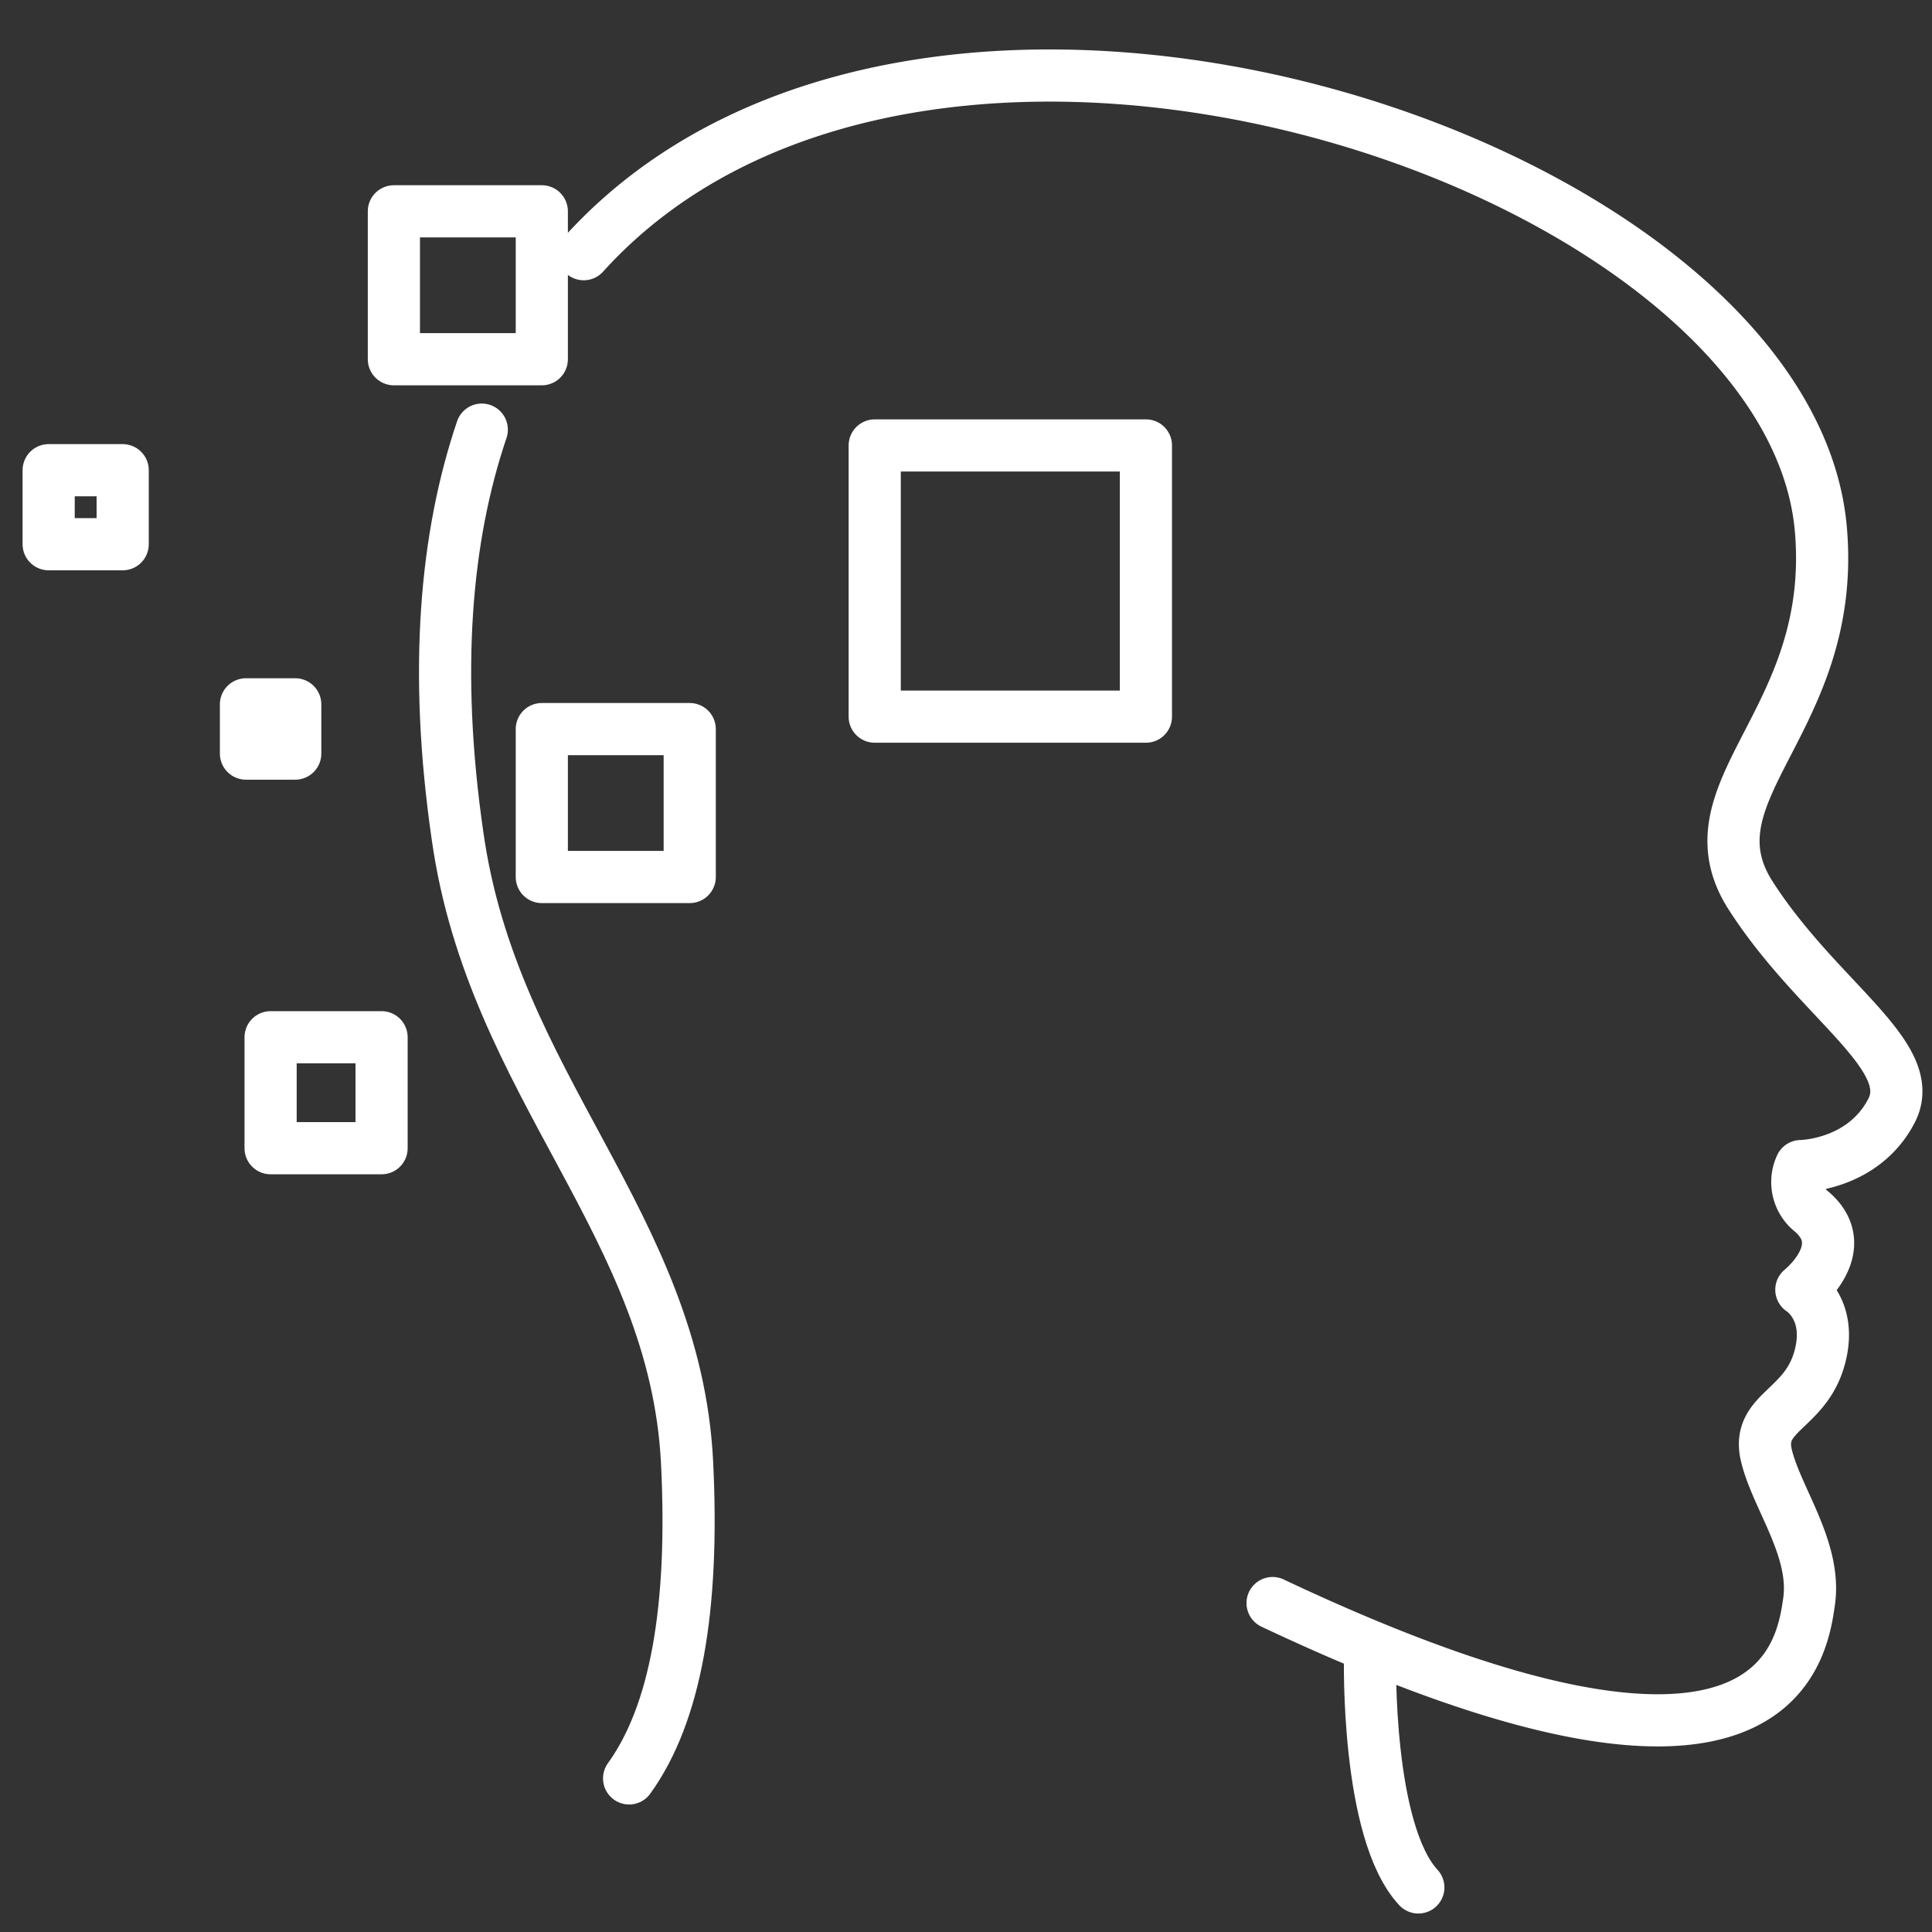
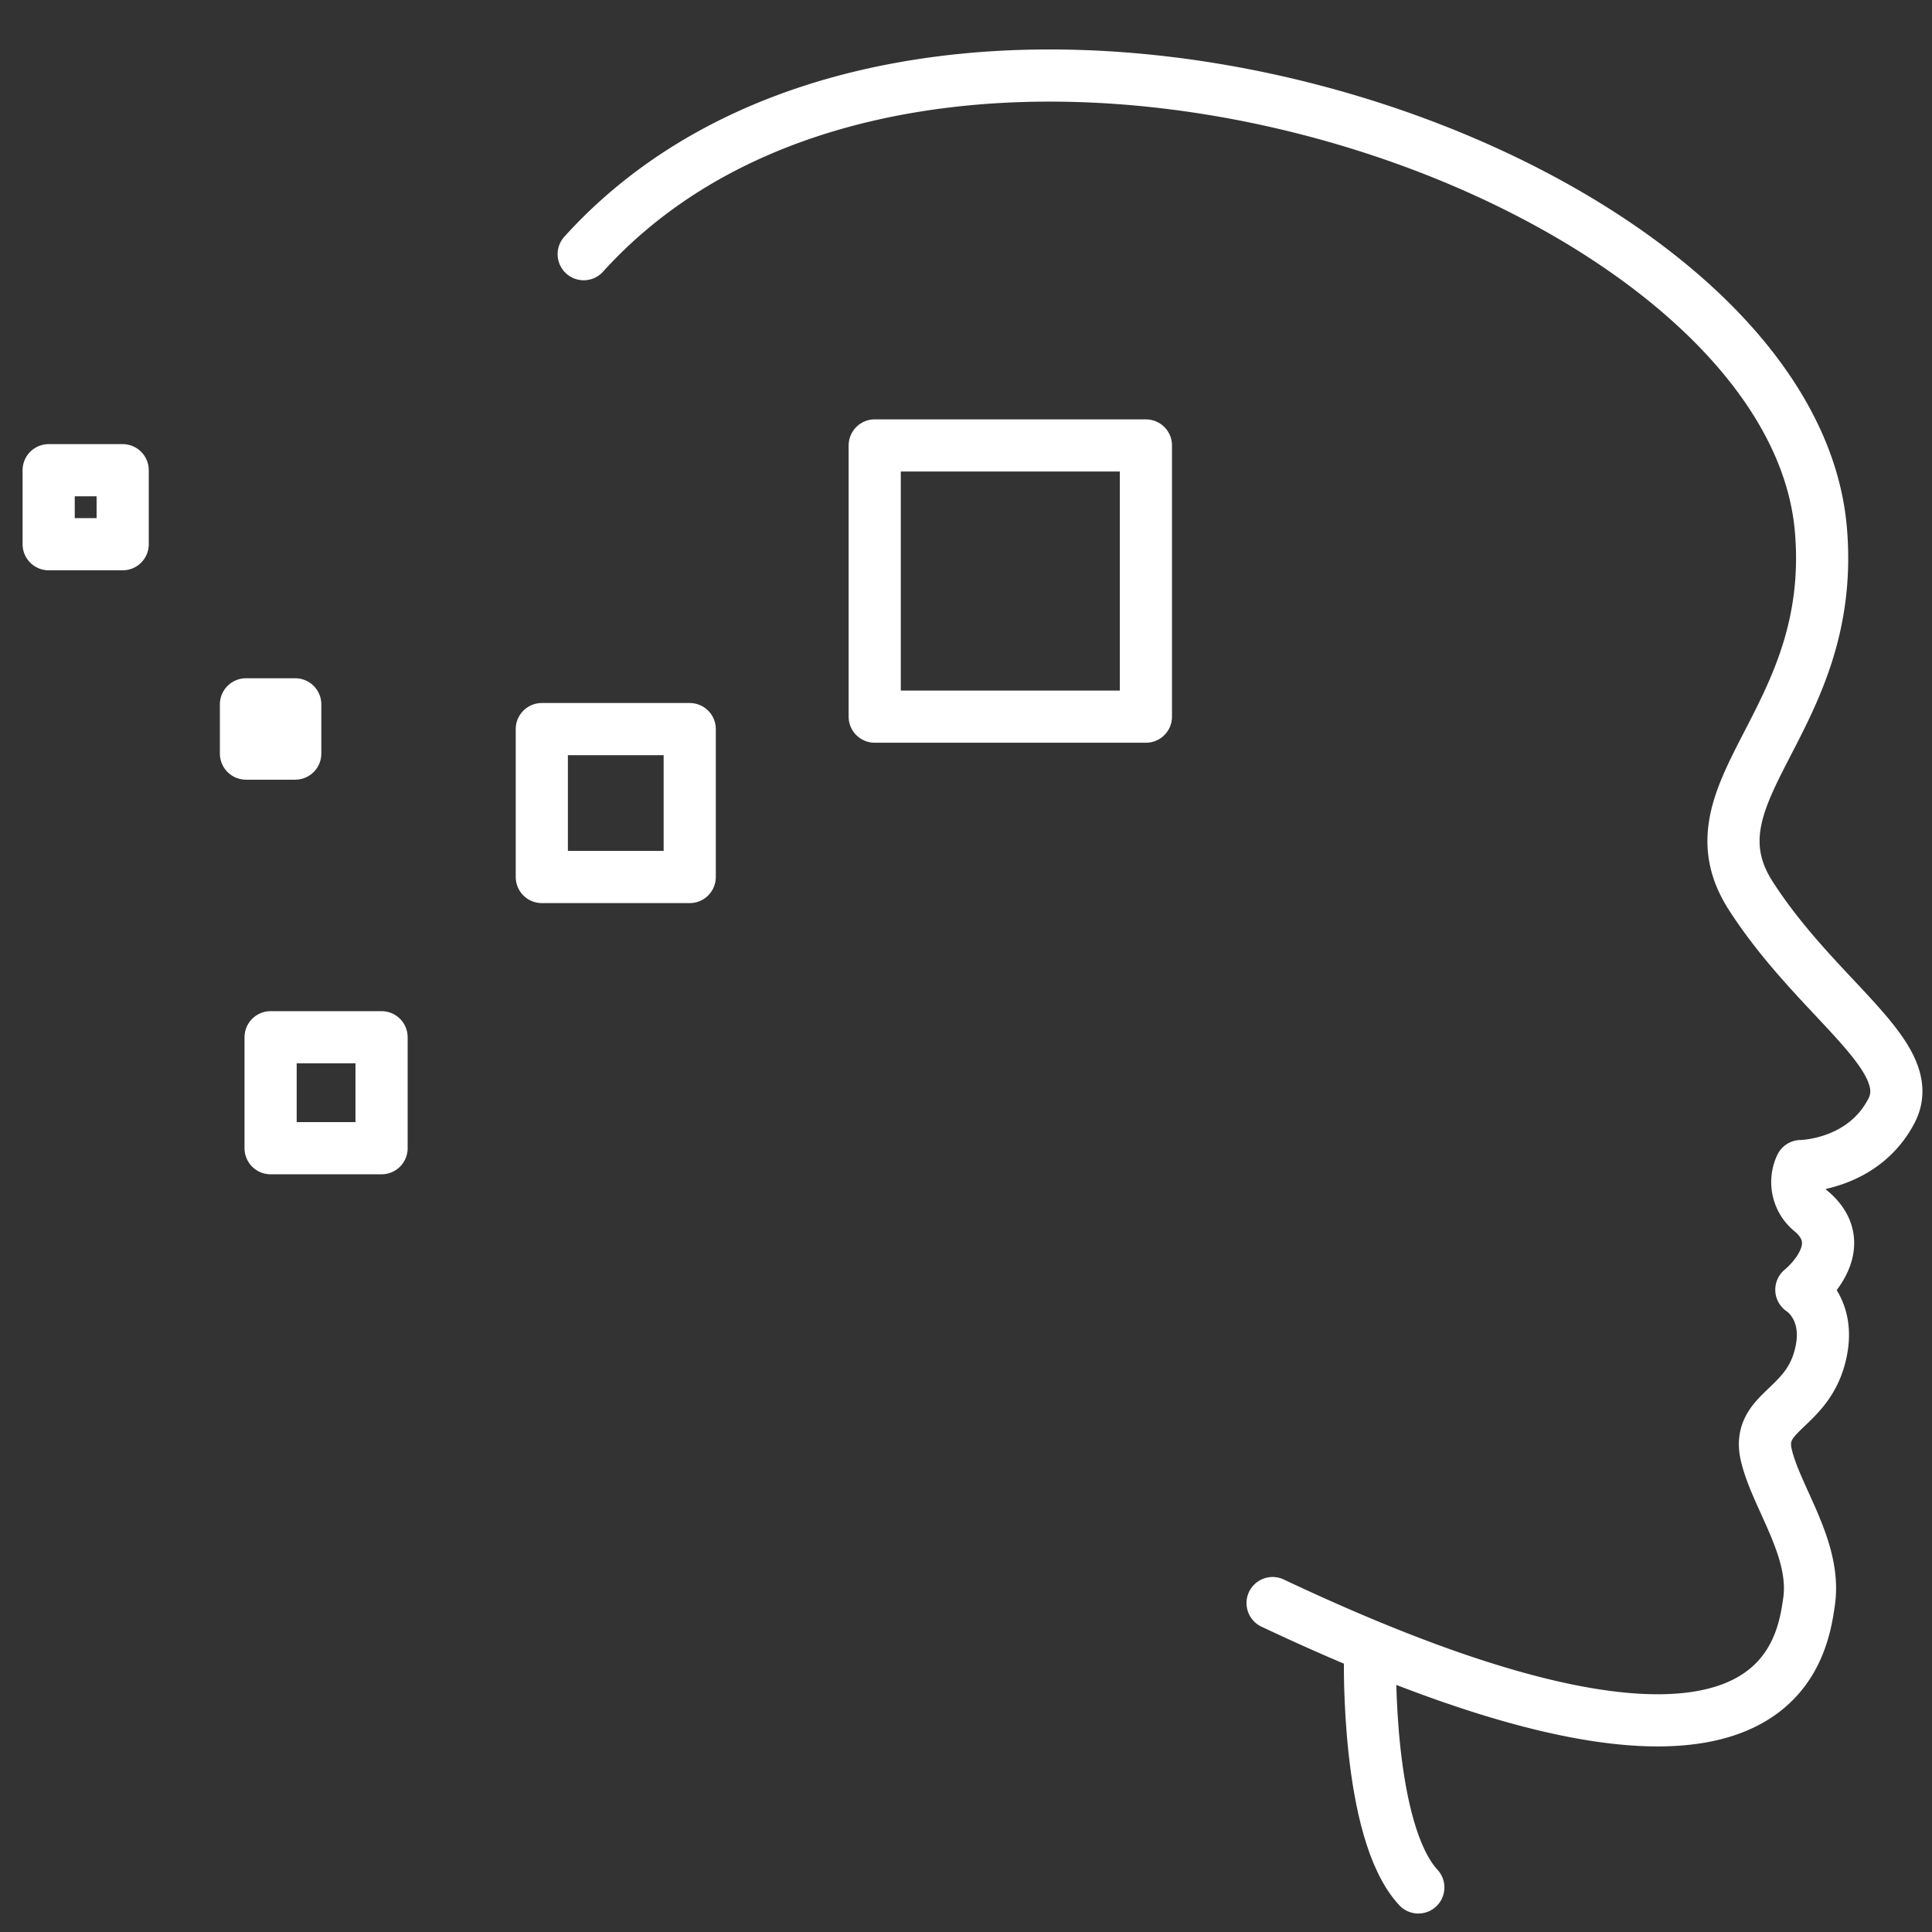
<svg xmlns="http://www.w3.org/2000/svg" id="Layer_1" data-name="Layer 1" viewBox="0 0 160 160">
  <rect x="0" y="0" width="160" height="160" fill="#333333" stroke="none" />
  <title>TTP</title>
  <path d="M48.34,21.05c28.42-31.42,99.89-7.54,102.46,22.83,1.35,15.9-11.41,21.59-5.81,30.3S159,87.47,156.64,92s-7.5,4.57-7.5,4.57a3.11,3.11,0,0,0,.92,3.79c3.45,3-.88,6.45-.88,6.45s2.7,1.66,1.46,5.82-5.19,4.35-4.36,7.88,4.16,7.77,3.54,12.12-2.94,19.71-44.43.13" fill="none" stroke="#fff" stroke-linecap="round" stroke-linejoin="round" stroke-width="4.32" />
-   <path d="M52.1,147.28c3.85-5.34,5.4-14.05,4.8-26.18-1-19.68-16.07-31.16-19-51.82-2-13.73-1-24.85,2-33.7" fill="none" stroke="#fff" stroke-linecap="round" stroke-linejoin="round" stroke-width="4.32" />
  <path d="M113.46,137.31s-.32,14.34,4,19" fill="none" stroke="#fff" stroke-linecap="round" stroke-linejoin="round" stroke-width="4.32" />
  <rect x="72.44" y="36.89" width="22.46" height="22.46" stroke-width="4.32" stroke="#fff" stroke-linecap="round" stroke-linejoin="round" fill="none" />
-   <rect x="32.62" y="17.5" width="12.25" height="12.25" stroke-width="4.32" stroke="#fff" stroke-linecap="round" stroke-linejoin="round" fill="none" />
  <rect x="20.37" y="58.33" width="4.08" height="4.08" stroke-width="4.32" stroke="#fff" stroke-linecap="round" stroke-linejoin="round" fill="none" />
  <rect x="44.87" y="60.38" width="12.25" height="12.25" stroke-width="4.32" stroke="#fff" stroke-linecap="round" stroke-linejoin="round" fill="none" />
  <rect x="4.03" y="38.94" width="6.13" height="6.13" stroke-width="4.32" stroke="#fff" stroke-linecap="round" stroke-linejoin="round" fill="none" />
  <rect x="22.41" y="85.9" width="9.19" height="9.19" stroke-width="4.32" stroke="#fff" stroke-linecap="round" stroke-linejoin="round" fill="none" />
</svg>